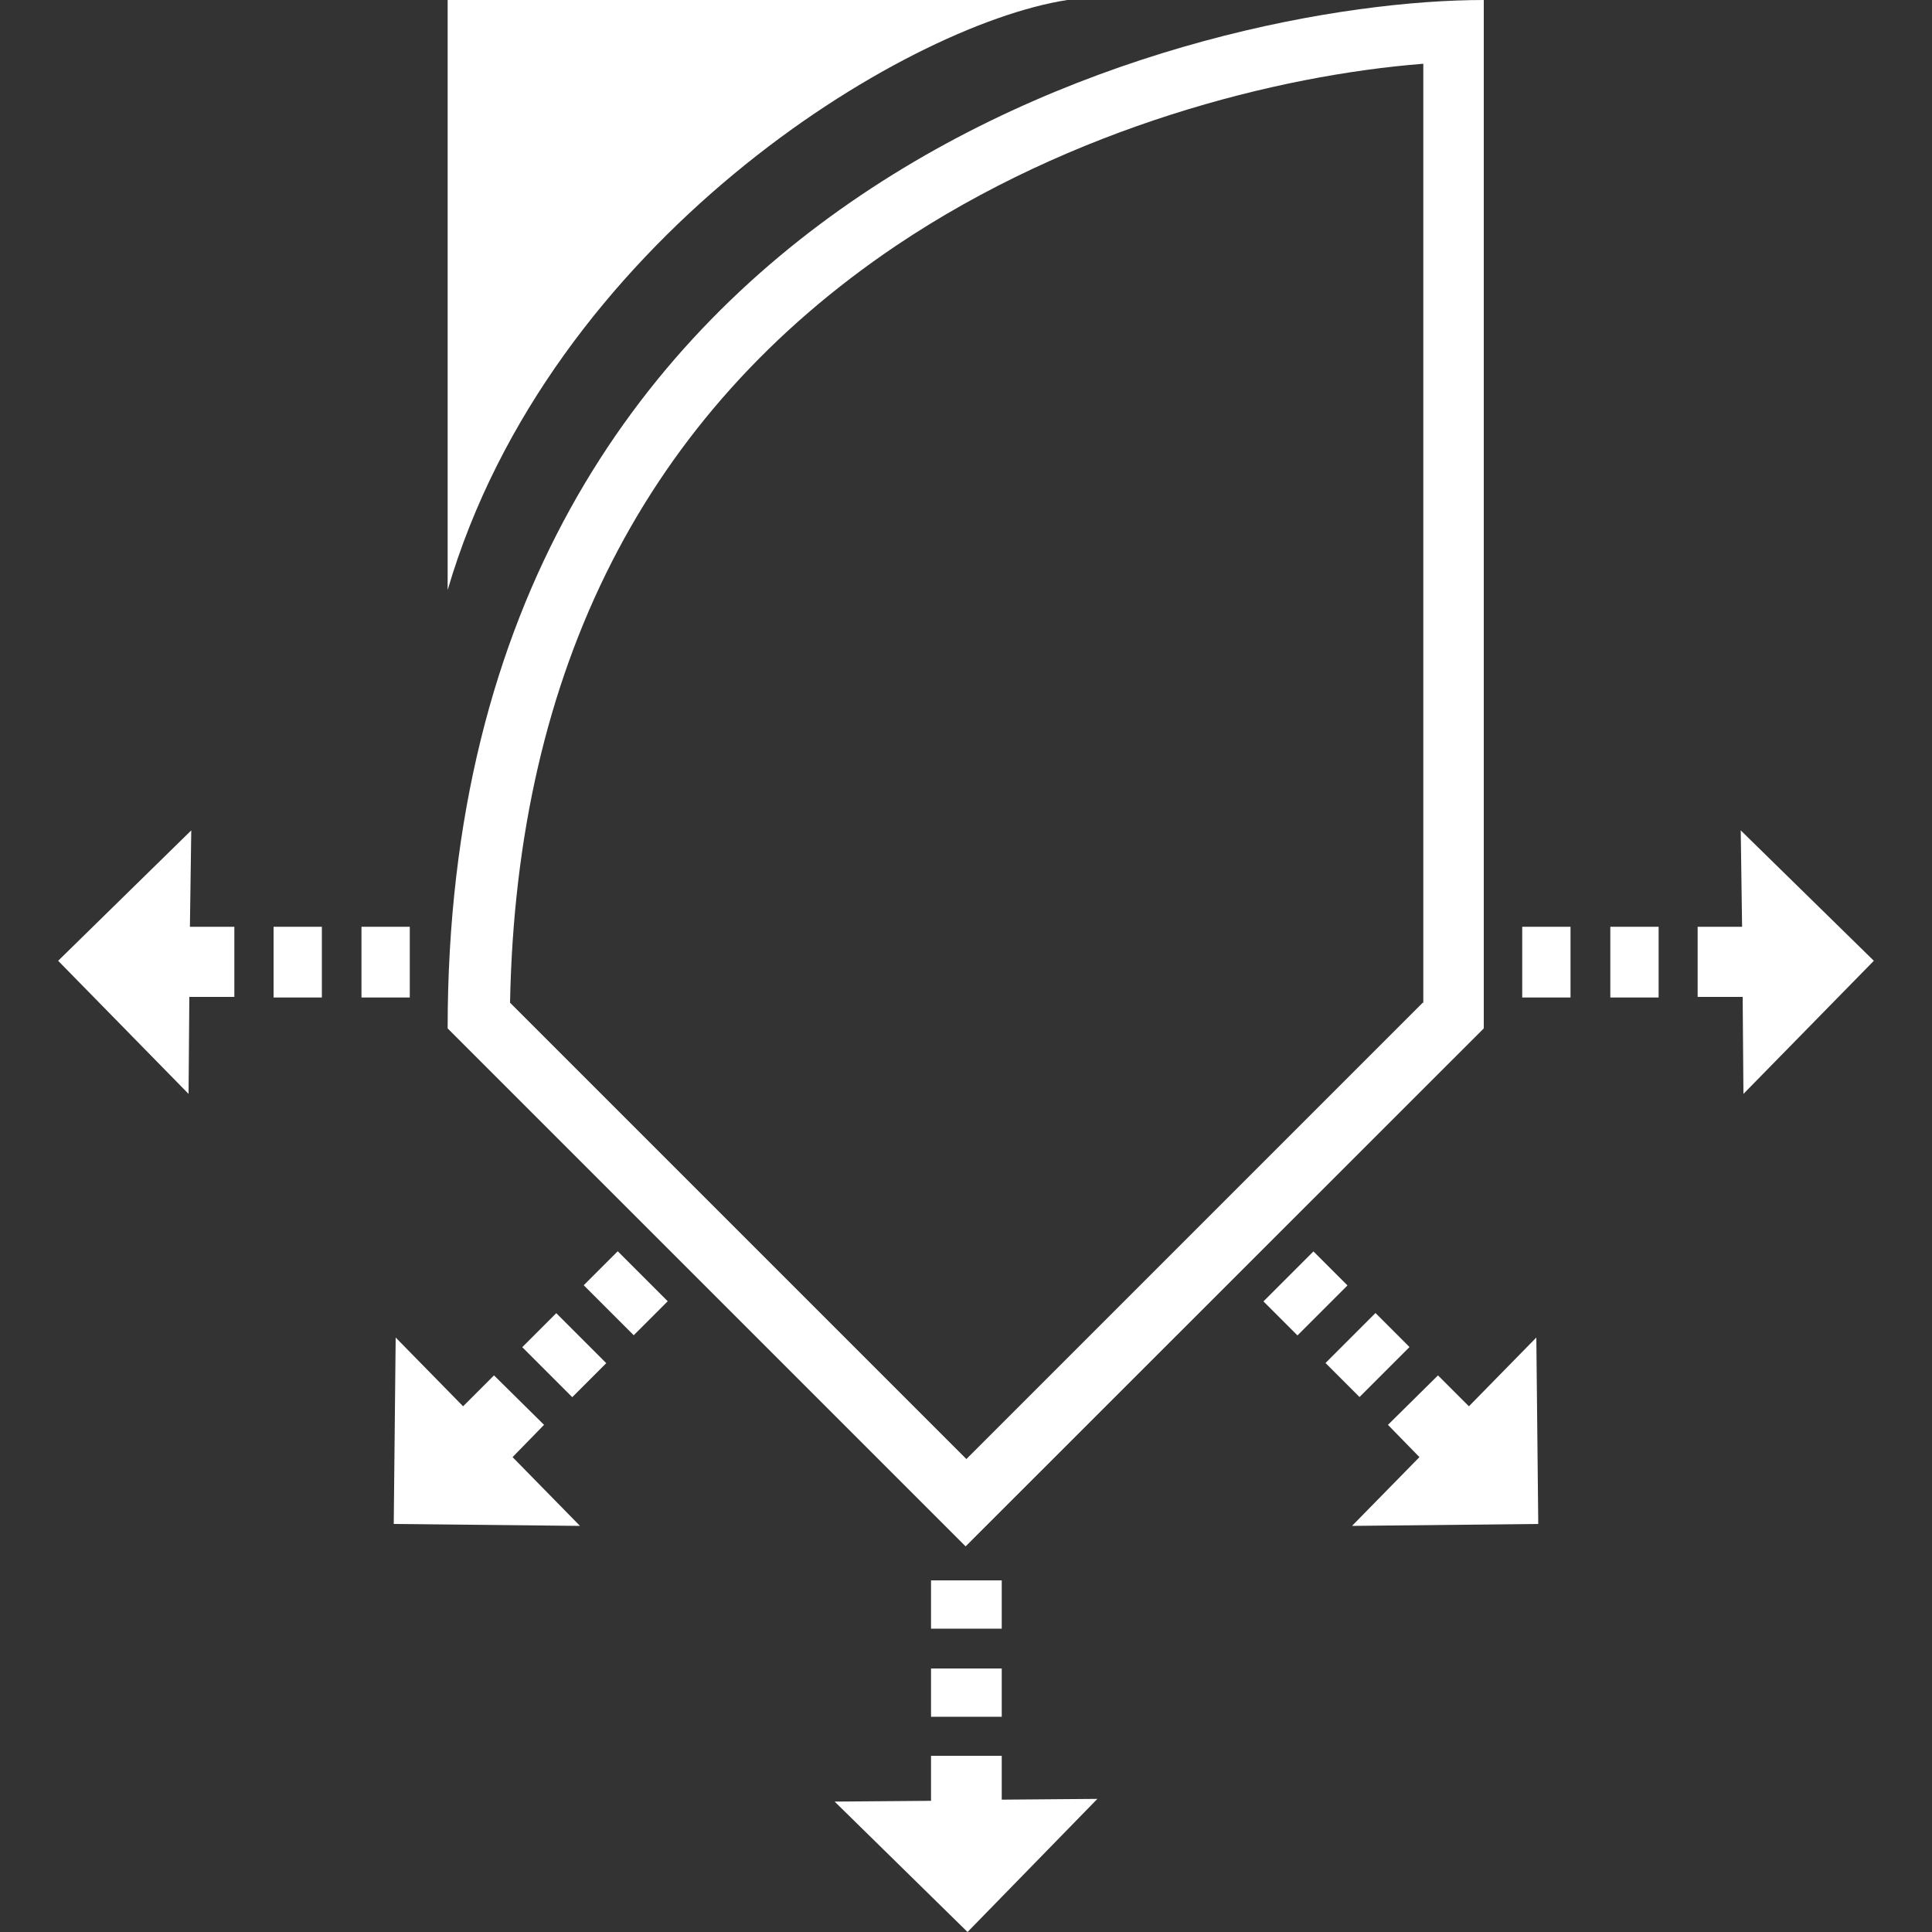
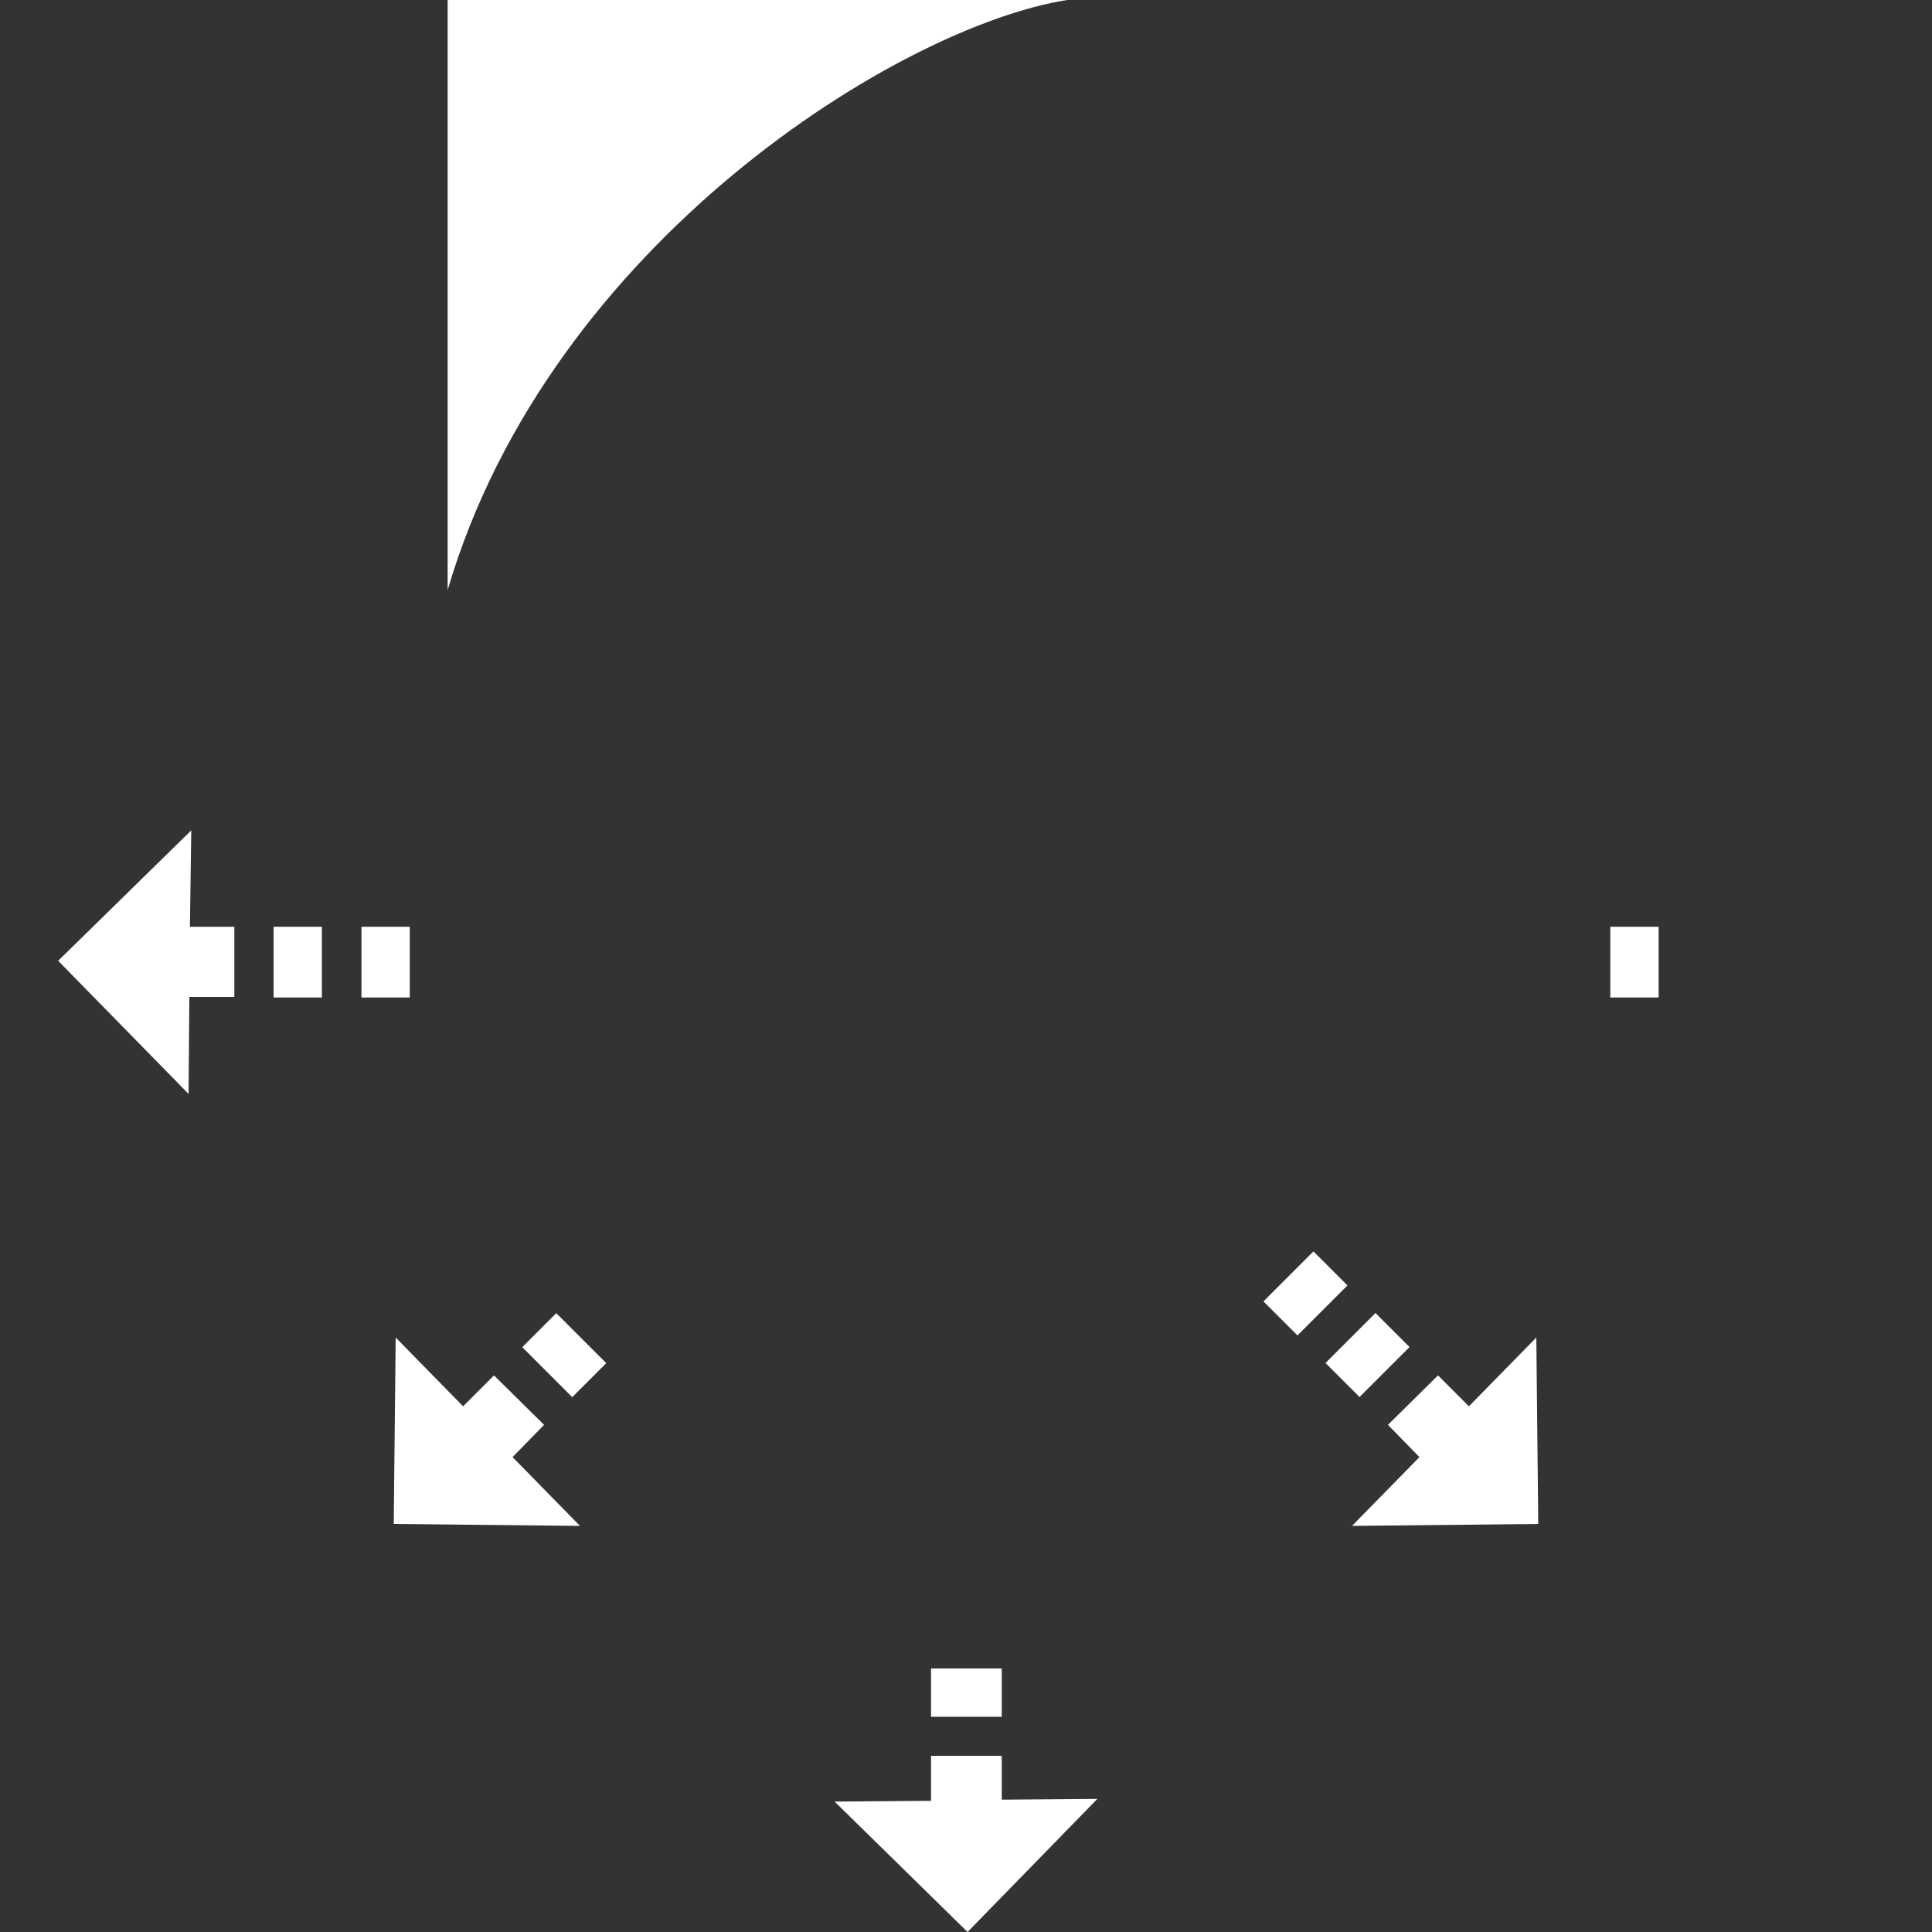
<svg xmlns="http://www.w3.org/2000/svg" version="1.1" id="Layer_1" x="0px" y="0px" viewBox="0 0 100 100" style="enable-background:new 0 0 100 100;" xml:space="preserve">
  <rect x="0" y="0" width="100" height="100" fill="#333333" stroke="none" />
  <style type="text/css">
	.st0{fill:#FFFFFF;}
</style>
  <g>
    <g>
-       <rect x="48.19" y="81.8" class="st0" width="3.66" height="2.5" />
      <polygon class="st0" points="56.8,93.11 51.85,93.15 51.85,90.88 48.19,90.88 48.19,93.21 43.2,93.25 50.08,100   " />
      <rect x="48.19" y="86.36" class="st0" width="3.66" height="2.5" />
      <rect x="65.76" y="65.7" transform="matrix(0.707 -0.707 0.707 0.707 -27.546 67.403)" class="st0" width="3.66" height="2.49" />
      <polygon class="st0" points="79.52,69.23 76.03,72.79 74.43,71.19 71.84,73.75 73.47,75.42 69.98,78.98 79.62,78.88   " />
      <rect x="68.97" y="68.89" transform="matrix(0.707 -0.707 0.707 0.707 -28.859 70.606)" class="st0" width="3.66" height="2.49" />
-       <rect x="78.79" y="47.97" class="st0" width="2.5" height="3.66" />
-       <polygon class="st0" points="90.1,42.98 90.17,47.97 87.87,47.97 87.87,51.6 90.2,51.6 90.24,56.62 96.99,49.73   " />
      <rect x="83.35" y="47.97" class="st0" width="2.5" height="3.66" />
-       <rect x="31.15" y="65.11" transform="matrix(0.707 -0.707 0.707 0.707 -37.842 42.515)" class="st0" width="2.49" height="3.66" />
      <polygon class="st0" points="20.48,69.23 23.97,72.79 25.57,71.19 28.16,73.75 26.53,75.42 30.02,78.98 20.38,78.88   " />
      <rect x="27.97" y="68.32" transform="matrix(0.707 -0.707 0.707 0.707 -41.045 41.202)" class="st0" width="2.49" height="3.66" />
      <rect x="18.71" y="47.97" class="st0" width="2.5" height="3.66" />
      <polygon class="st0" points="9.9,42.98 9.83,47.97 12.13,47.97 12.13,51.6 9.8,51.6 9.76,56.62 3.01,49.73   " />
      <rect x="14.16" y="47.97" class="st0" width="2.5" height="3.66" />
-       <path class="st0" d="M23.17,53.23l26.81,26.81L76.8,53.23V0C62.36,0,23.17,9.18,23.17,53.23z M73.64,51.9L50.02,75.52L26.4,51.9    c0.33-17.3,7.05-30.47,19.99-39.19c9.12-6.12,19.73-8.82,27.28-9.41v48.6H73.64z" />
-       <path class="st0" d="M55.24,0H23.17v30.54C28.46,12.51,46.69,1.33,55.24,0L55.24,0z" />
+       <path class="st0" d="M55.24,0H23.17v30.54C28.46,12.51,46.69,1.33,55.24,0z" />
      <path class="st0" d="M23.17,53.23L23.17,53.23z" />
    </g>
  </g>
</svg>